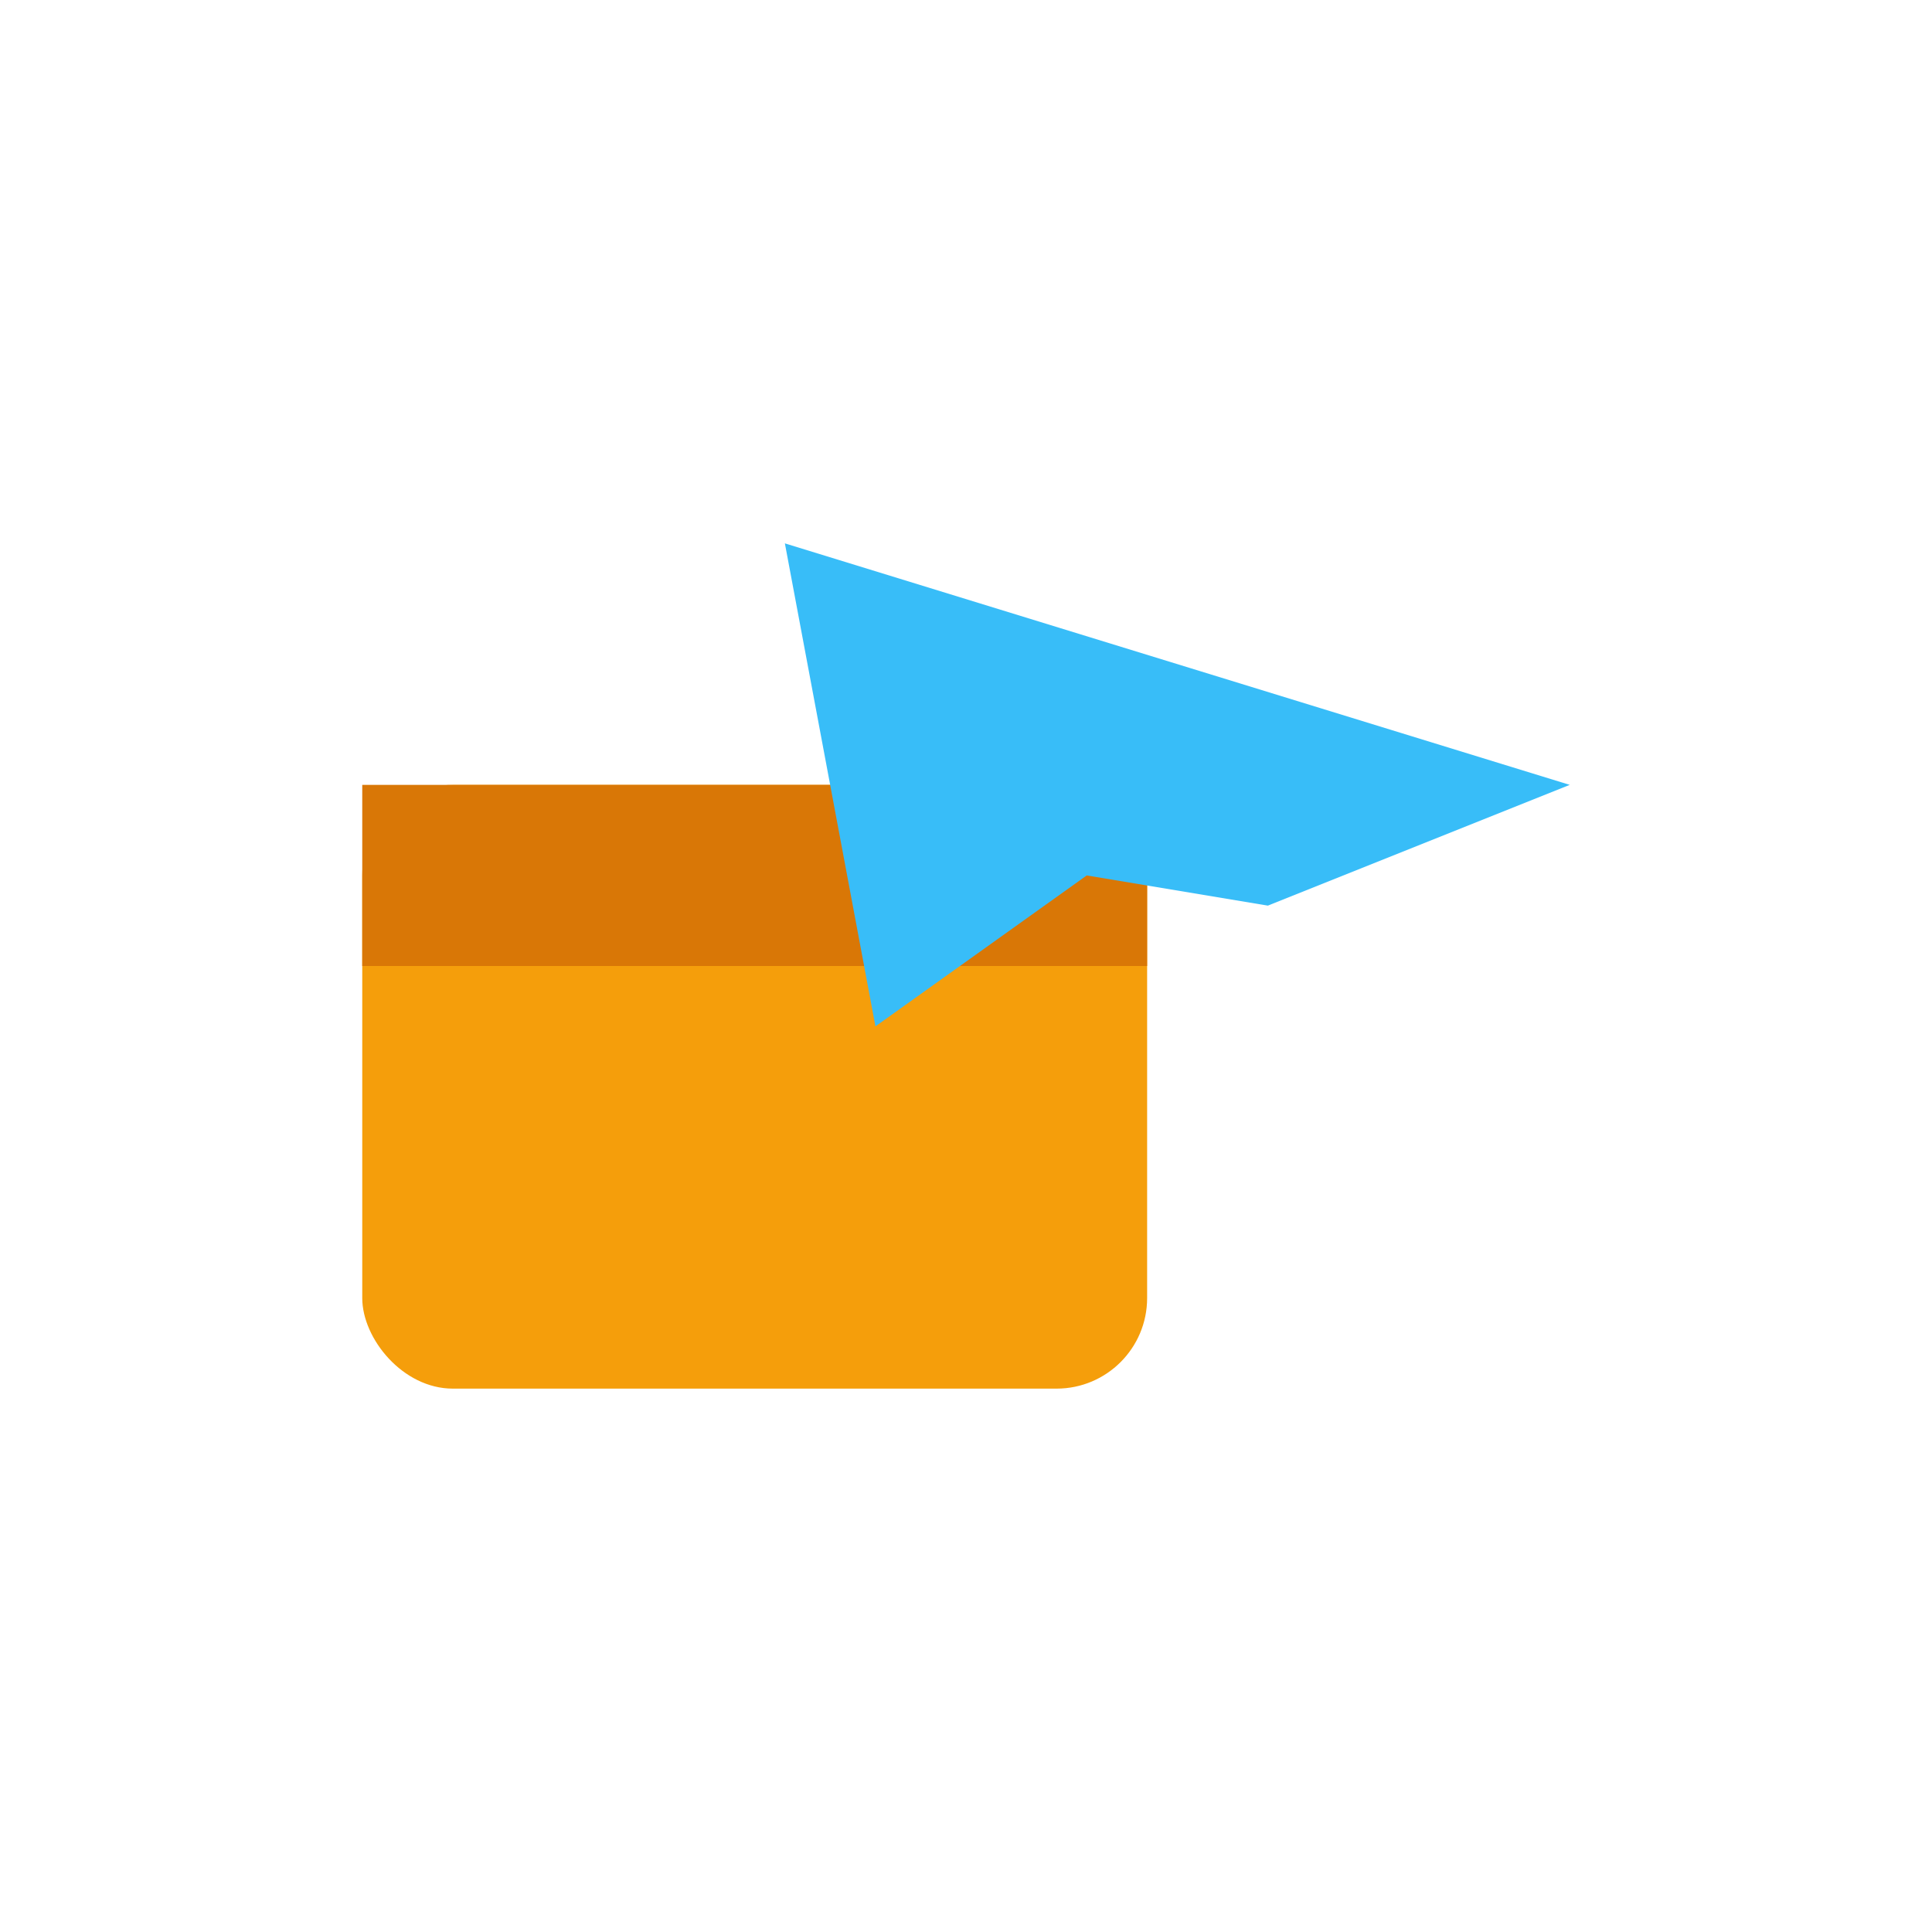
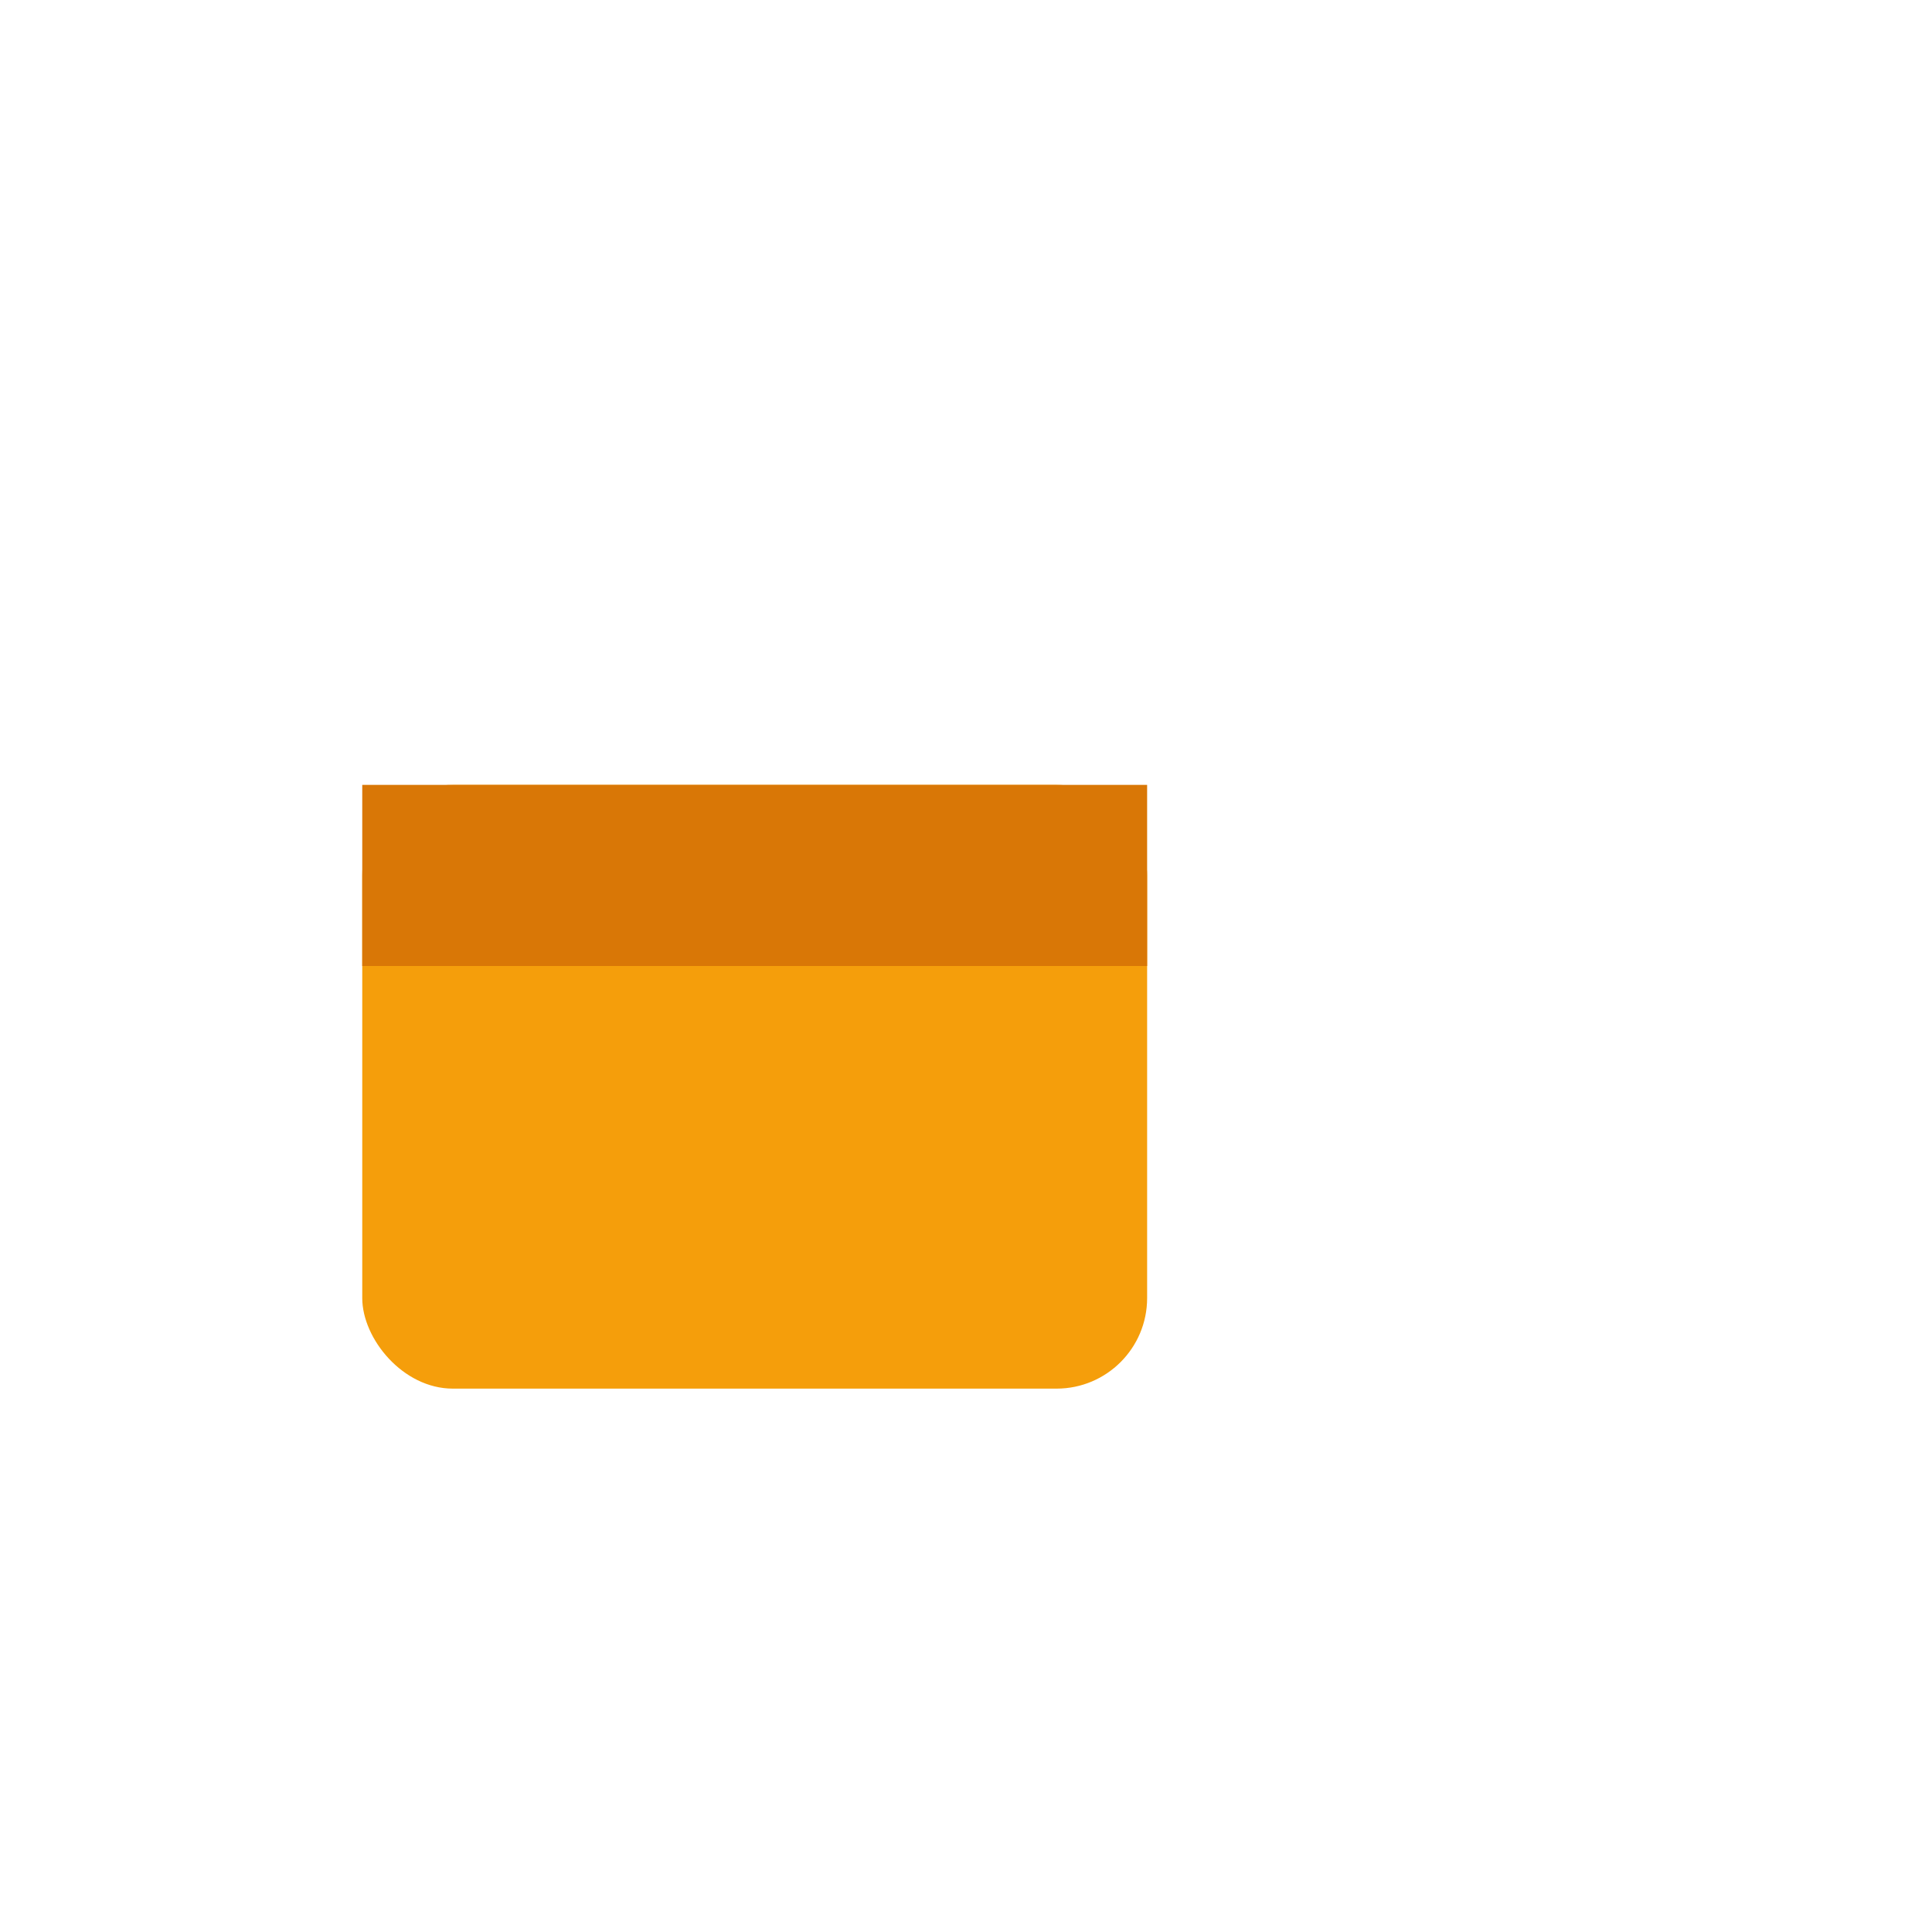
<svg xmlns="http://www.w3.org/2000/svg" width="64" height="64" viewBox="0 0 64 64">
  <rect x="12" y="26" width="26" height="20" rx="3" fill="#f59e0b" />
  <rect x="12" y="26" width="26" height="6" fill="#d97706" />
-   <path d="M26 18l26 8-10 4-6-1-7 5z" fill="#38bdf8" />
</svg>